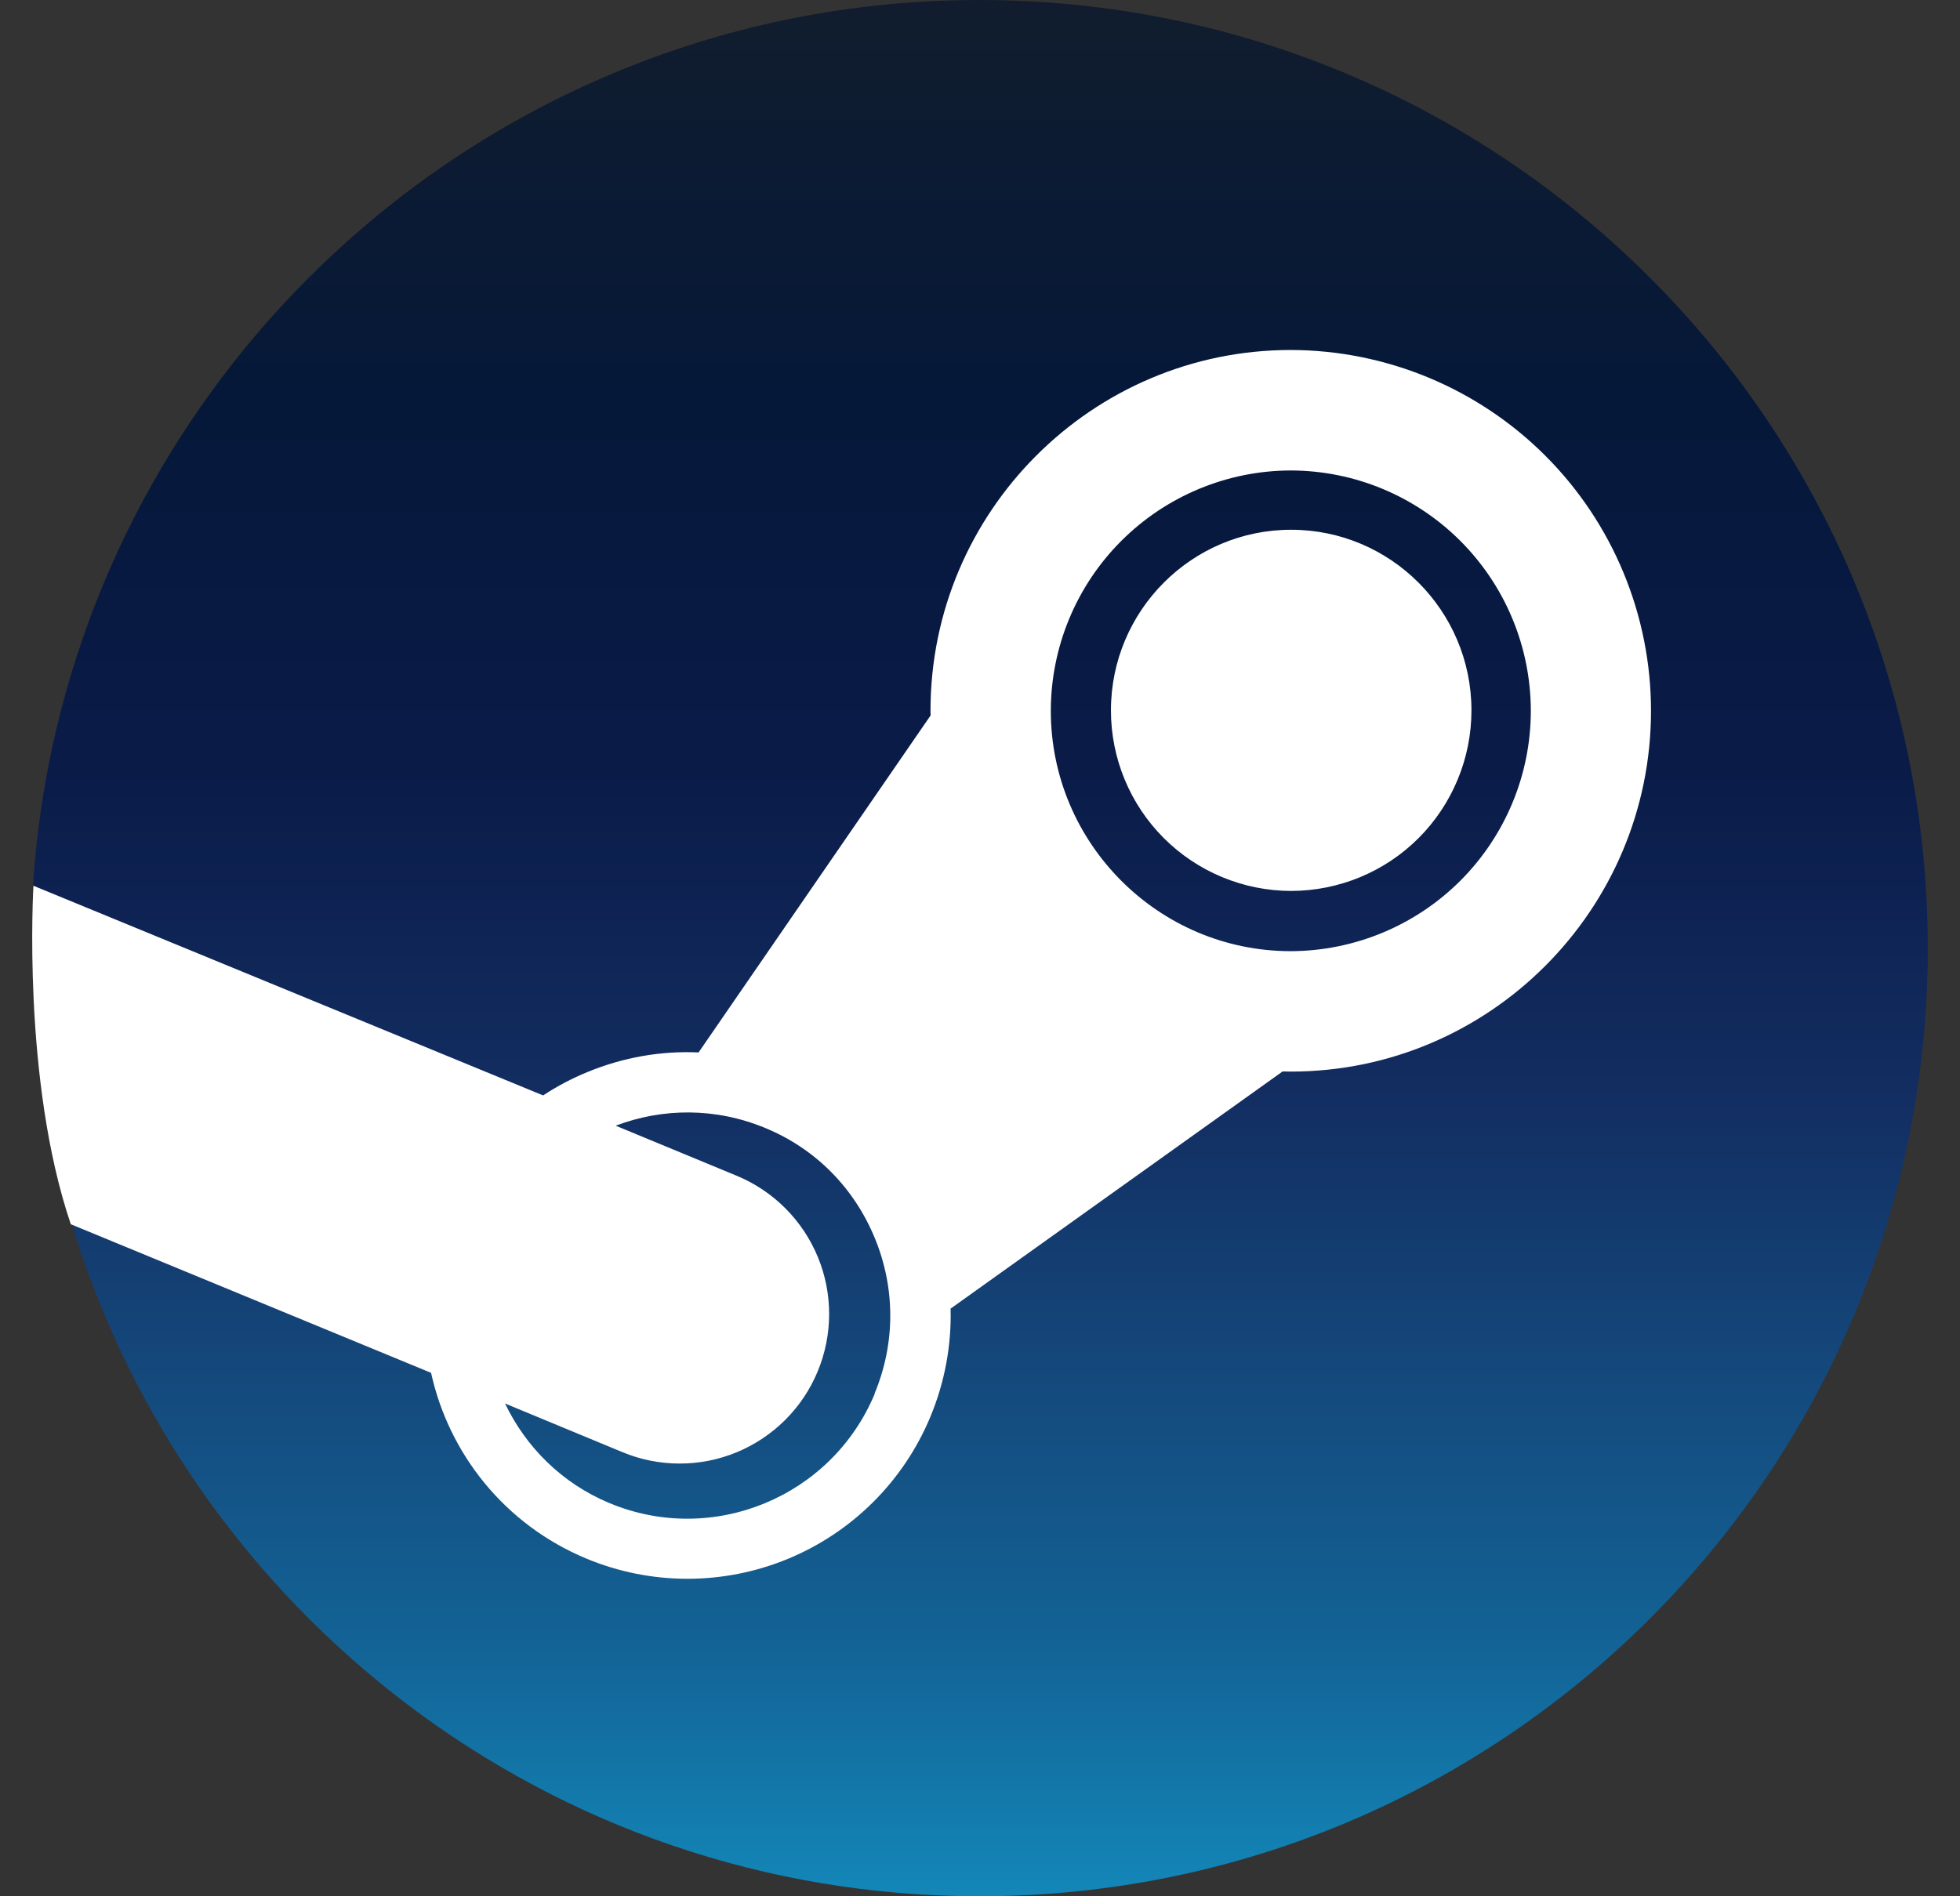
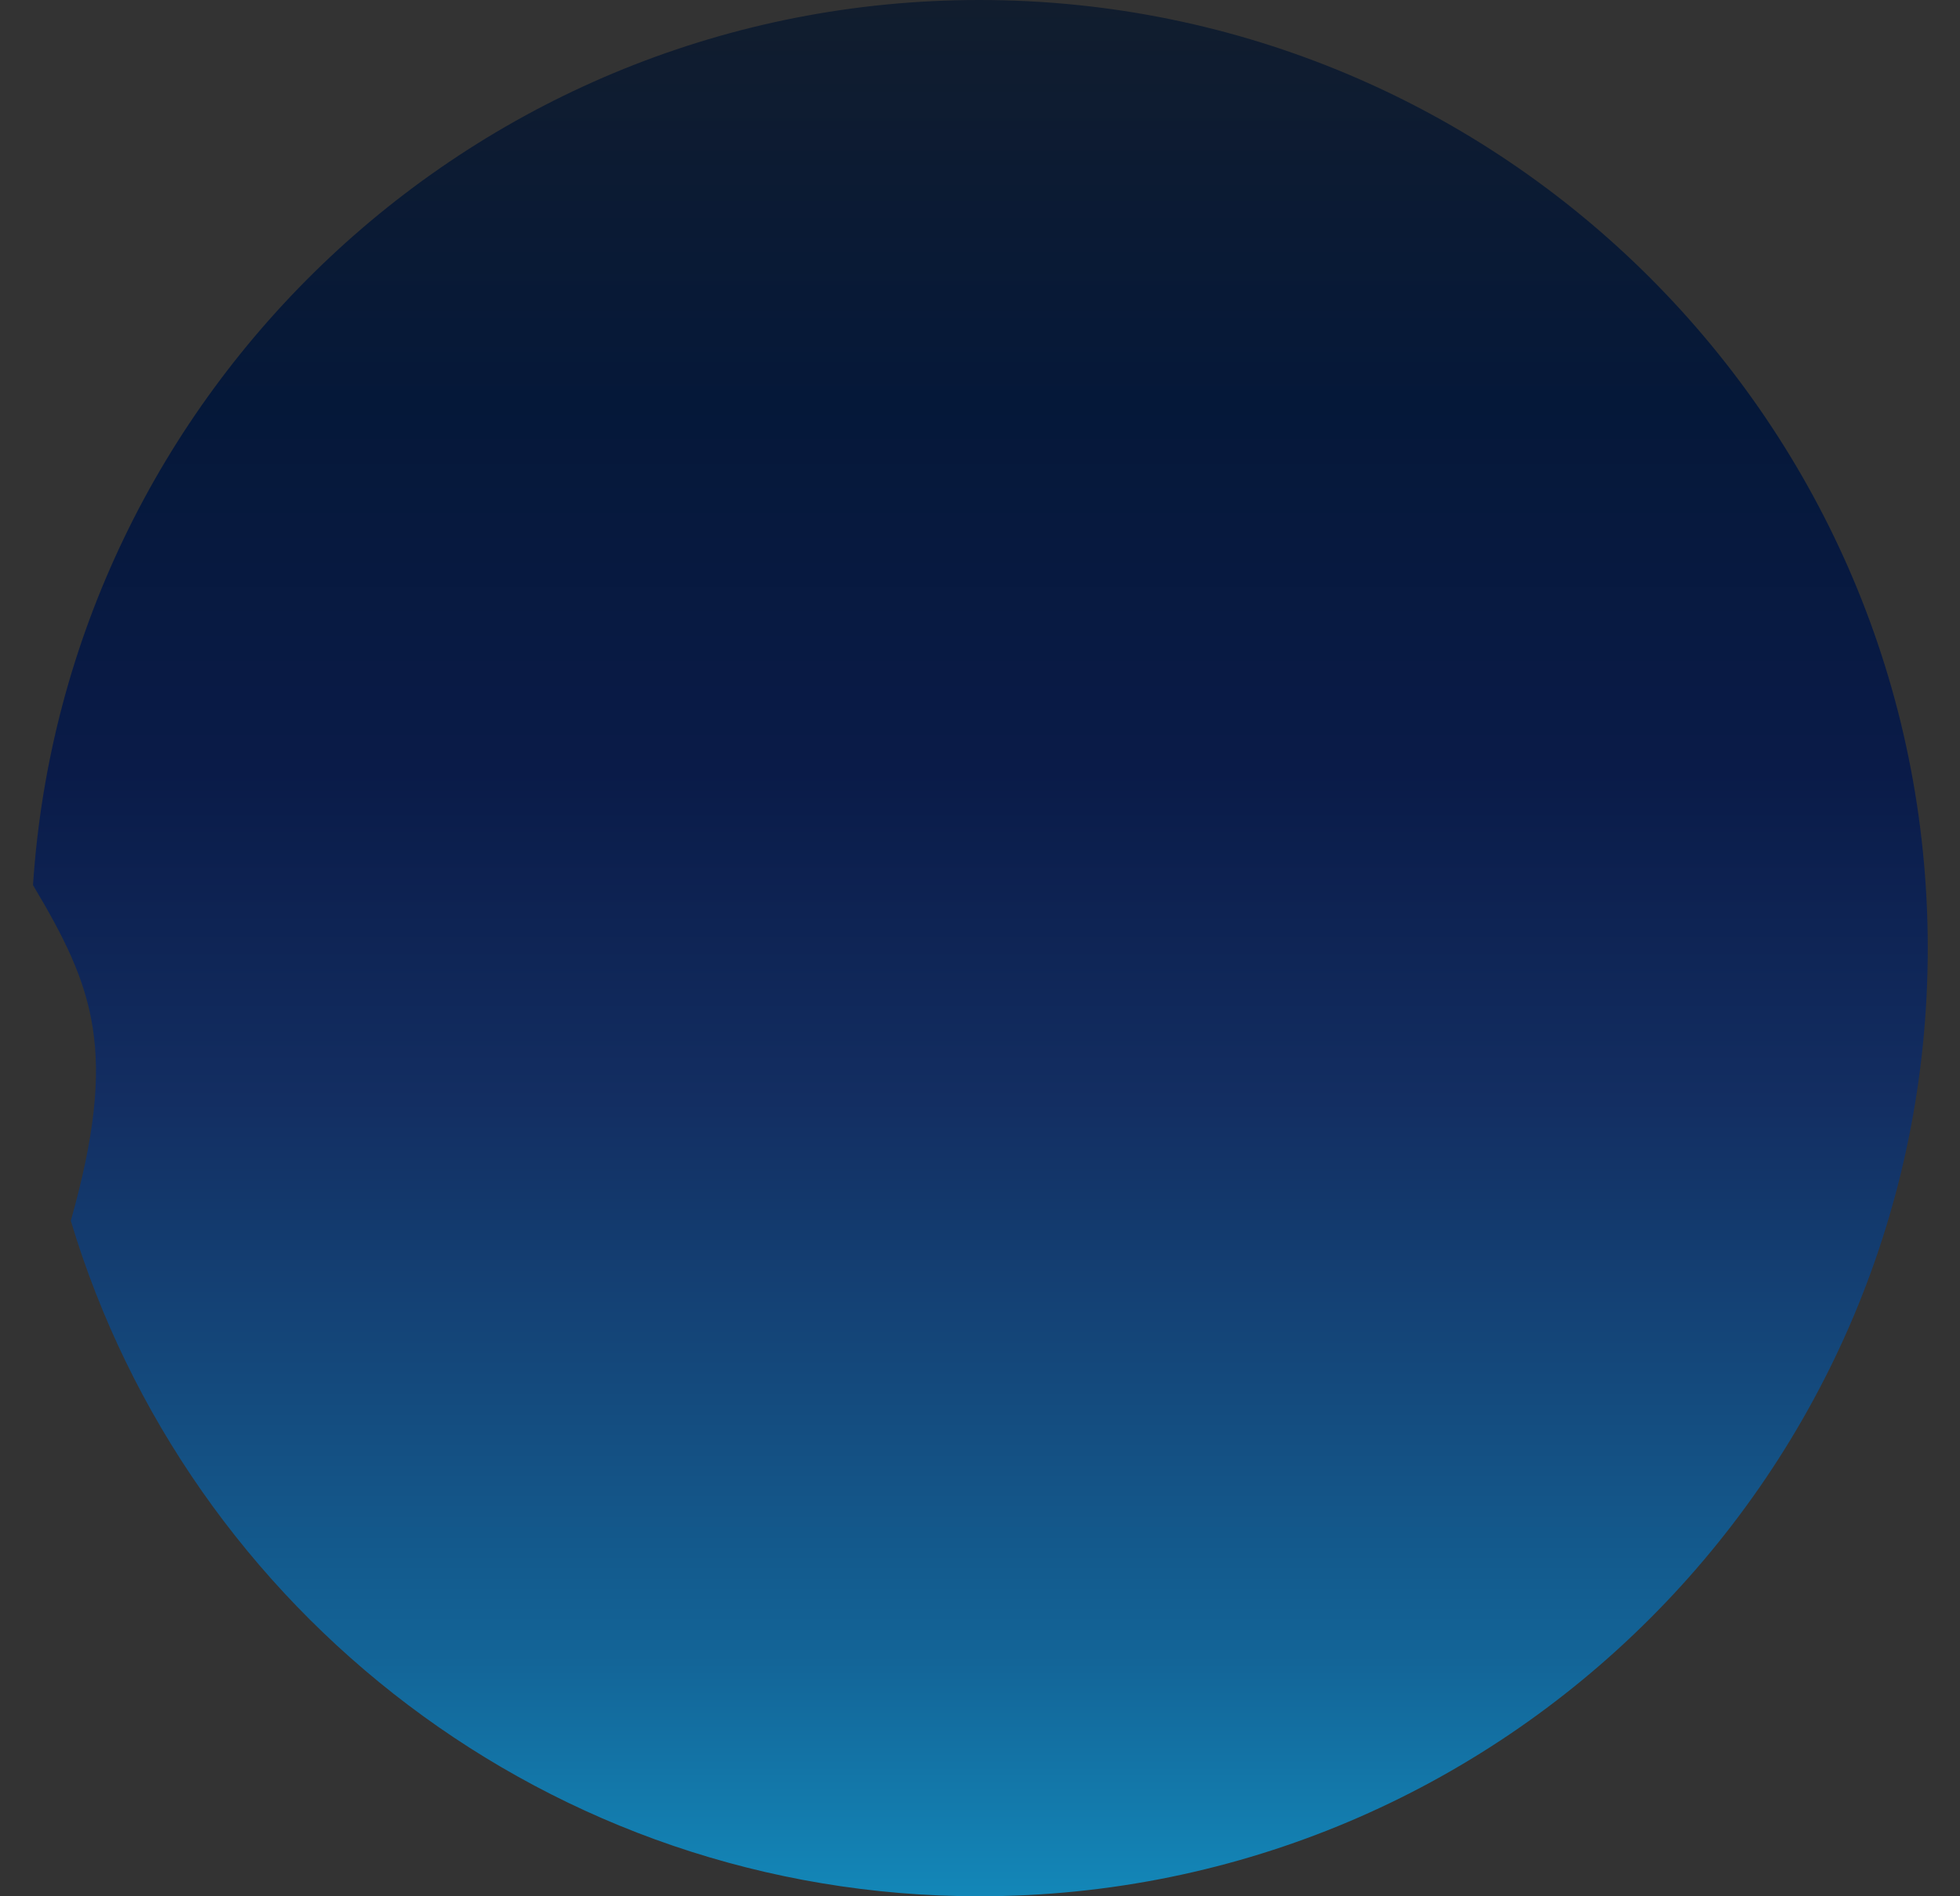
<svg xmlns="http://www.w3.org/2000/svg" width="31" height="30" viewBox="0 0 31 30" fill="none">
  <rect x="0" y="0" width="31" height="30" fill="#333333" stroke="none" />
  <g clip-path="url(#clip0_7064_2812)">
    <path d="M1.12 19.313C2.973 25.494 8.706 30 15.489 30C23.774 30 30.49 23.284 30.49 15C30.49 6.716 23.774 0 15.49 0C7.541 0 1.036 6.184 0.522 14.003C1.495 15.633 1.872 16.642 1.12 19.313H1.12Z" fill="url(#paint0_linear_7064_2812)" />
-     <path d="M14.717 11.244L14.719 11.318L11.049 16.65C10.454 16.623 9.858 16.727 9.292 16.96C9.042 17.062 8.809 17.186 8.59 17.33L0.529 14.013C0.529 14.013 0.343 17.081 1.12 19.368L6.818 21.719C7.099 22.998 7.981 24.119 9.275 24.658C10.294 25.082 11.439 25.083 12.459 24.663C13.478 24.243 14.29 23.435 14.714 22.417C14.944 21.864 15.05 21.282 15.035 20.703L20.286 16.951L20.415 16.953C23.558 16.953 26.113 14.391 26.113 11.244C26.112 9.732 25.512 8.282 24.444 7.212C23.376 6.143 21.927 5.54 20.415 5.537C17.274 5.537 14.717 8.096 14.717 11.244ZM13.836 22.048C13.155 23.684 11.274 24.461 9.64 23.78C8.885 23.466 8.316 22.89 7.988 22.204L9.843 22.973C10.129 23.092 10.436 23.154 10.747 23.154C11.057 23.155 11.364 23.094 11.651 22.976C11.938 22.857 12.199 22.683 12.419 22.464C12.639 22.245 12.813 21.985 12.932 21.698C13.173 21.119 13.175 20.468 12.936 19.888C12.697 19.308 12.238 18.846 11.659 18.604L9.738 17.809C10.477 17.528 11.318 17.519 12.105 17.846C12.902 18.175 13.511 18.796 13.837 19.589C14.164 20.383 14.162 21.258 13.832 22.048M20.416 15.048C18.323 15.048 16.62 13.341 16.62 11.245C16.621 10.238 17.021 9.272 17.732 8.56C18.444 7.847 19.409 7.445 20.416 7.443C21.423 7.445 22.388 7.847 23.099 8.559C23.811 9.272 24.211 10.238 24.212 11.245C24.212 12.252 23.811 13.218 23.1 13.931C22.388 14.643 21.423 15.045 20.416 15.048ZM17.571 11.239C17.571 9.661 18.849 8.381 20.421 8.381C21.994 8.381 23.273 9.661 23.273 11.239C23.273 11.995 22.973 12.721 22.439 13.257C21.904 13.793 21.178 14.094 20.421 14.095C19.665 14.094 18.939 13.792 18.405 13.257C17.87 12.721 17.571 11.995 17.571 11.239Z" fill="white" />
  </g>
  <defs>
    <linearGradient id="paint0_linear_7064_2812" x1="15.507" y1="0" x2="15.507" y2="30" gradientUnits="userSpaceOnUse">
      <stop stop-color="#111D2E" />
      <stop offset="0.212" stop-color="#051839" />
      <stop offset="0.407" stop-color="#0A1B48" />
      <stop offset="0.581" stop-color="#132E62" />
      <stop offset="0.738" stop-color="#144B7E" />
      <stop offset="0.873" stop-color="#136497" />
      <stop offset="1" stop-color="#1387B8" />
    </linearGradient>
    <clipPath id="clip0_7064_2812">
      <rect width="30" height="30" fill="white" transform="translate(0.5)" />
    </clipPath>
  </defs>
</svg>